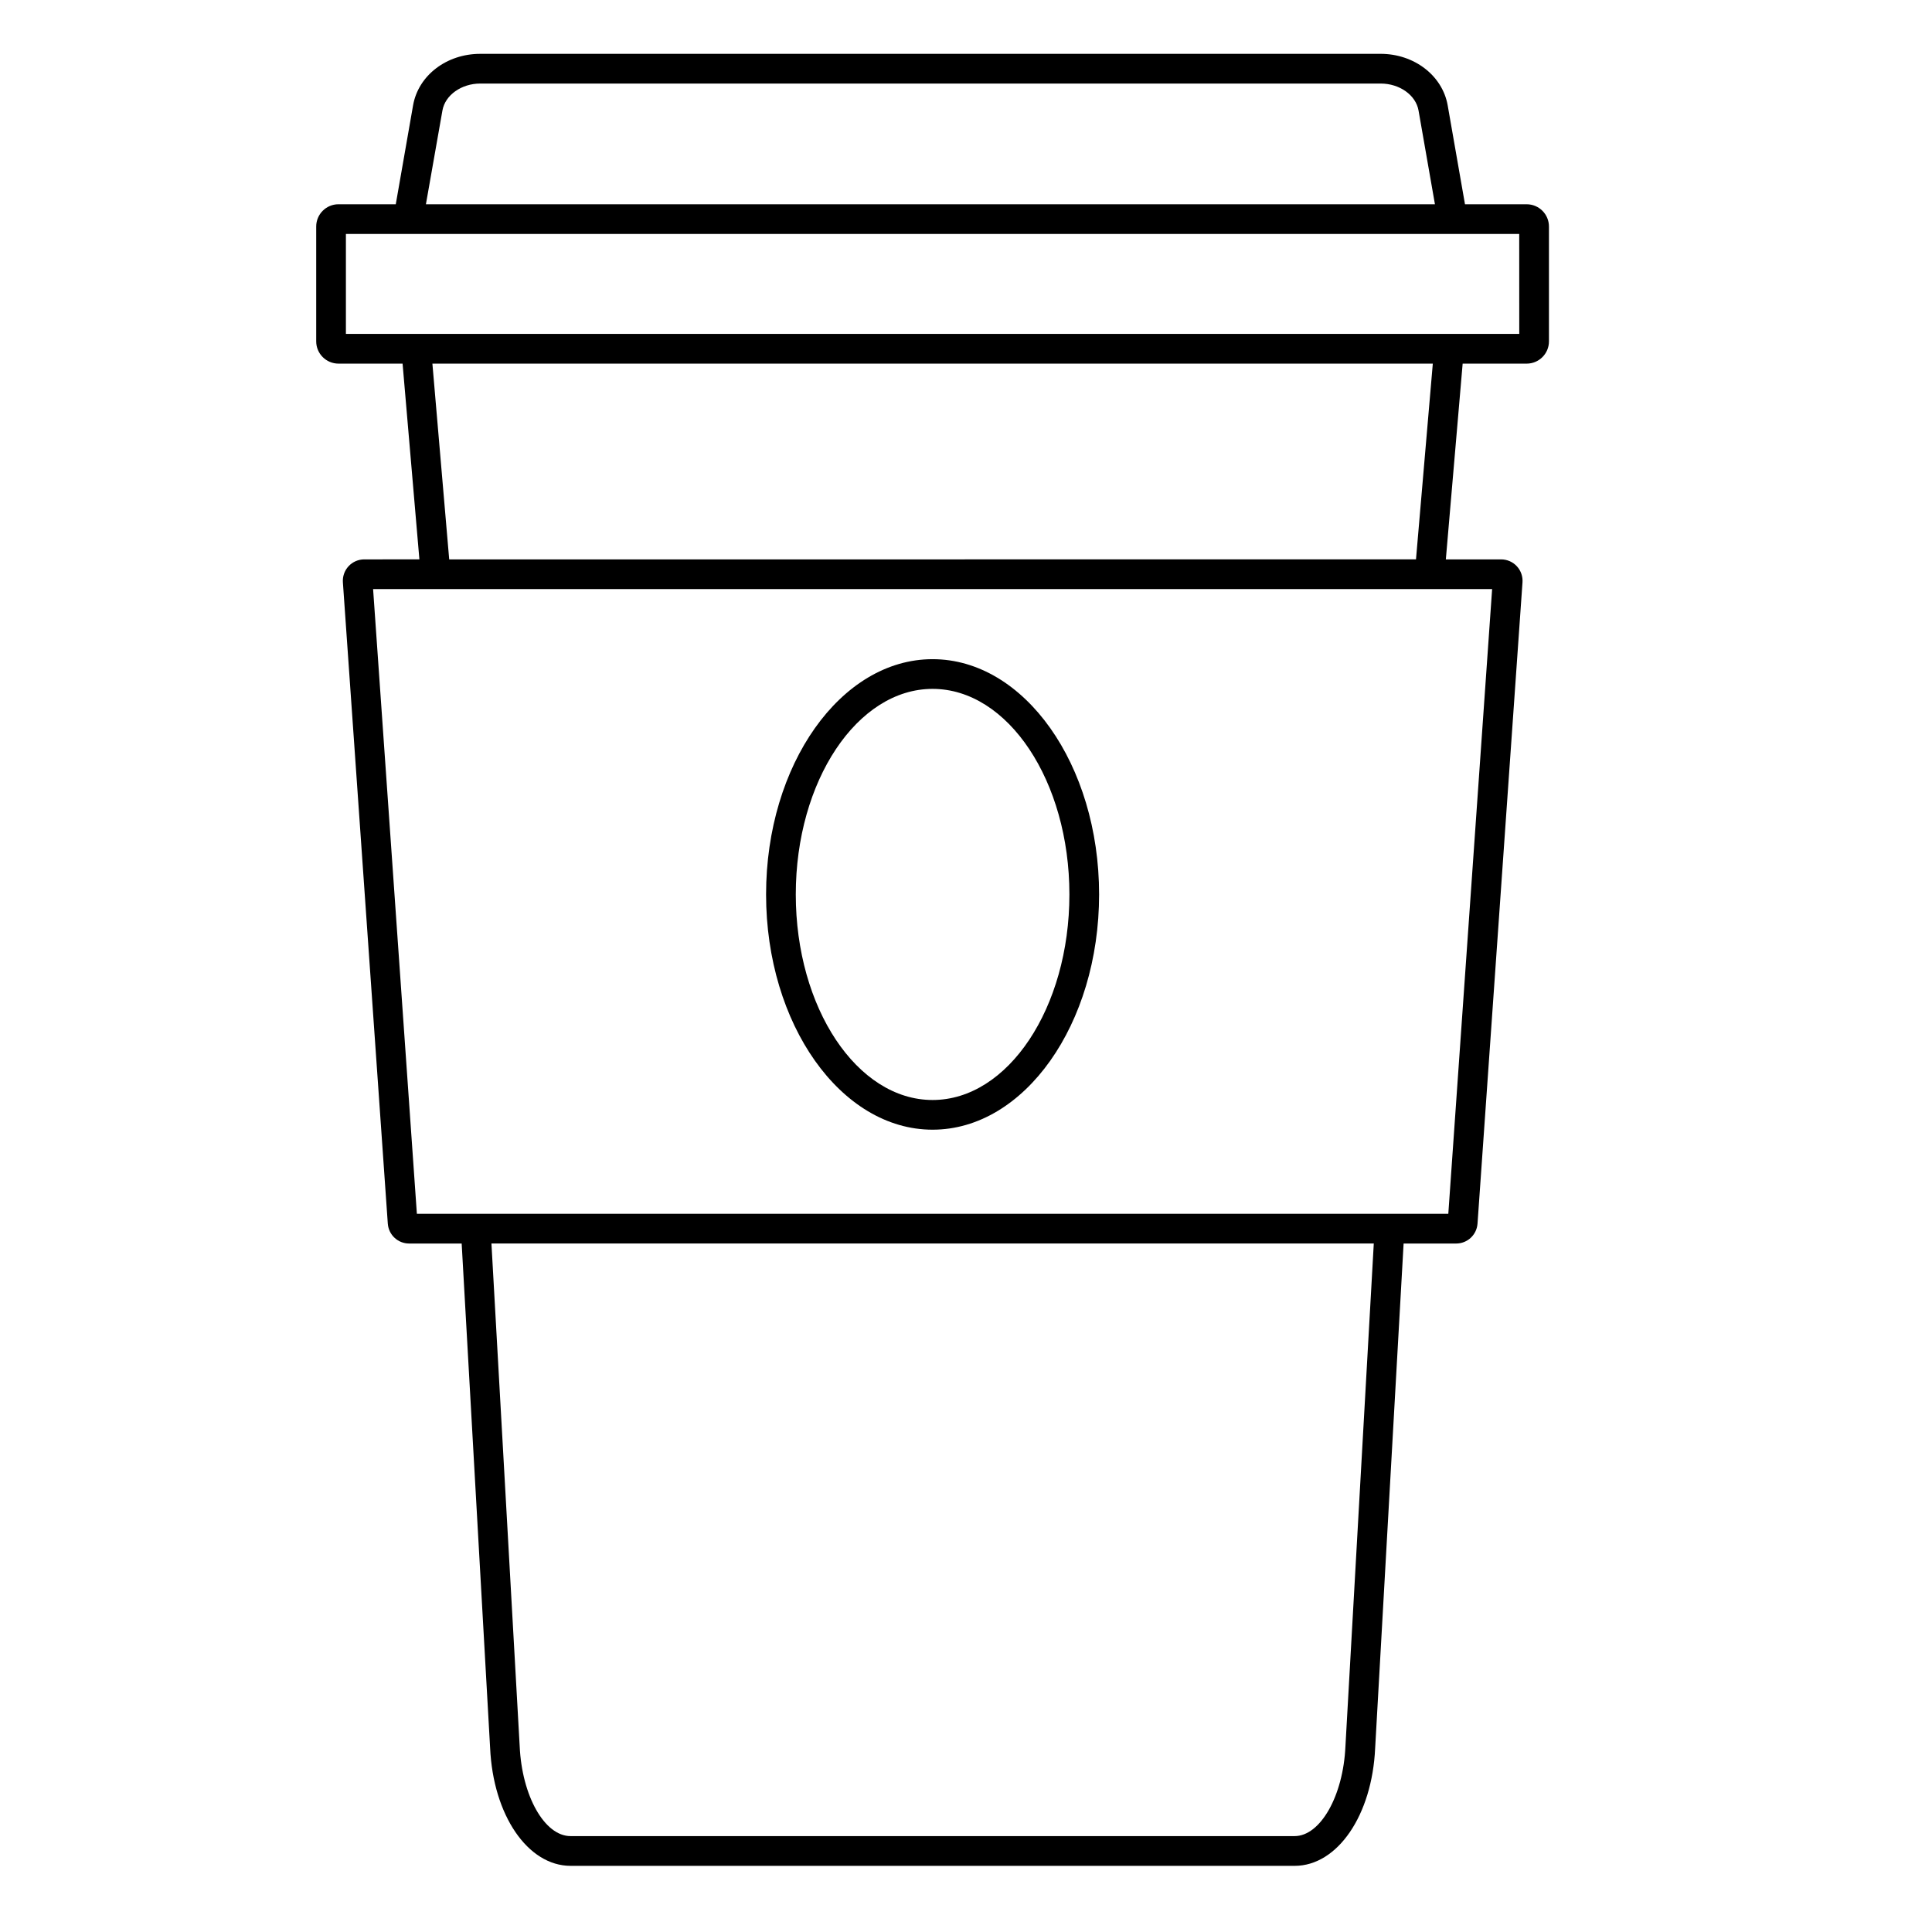
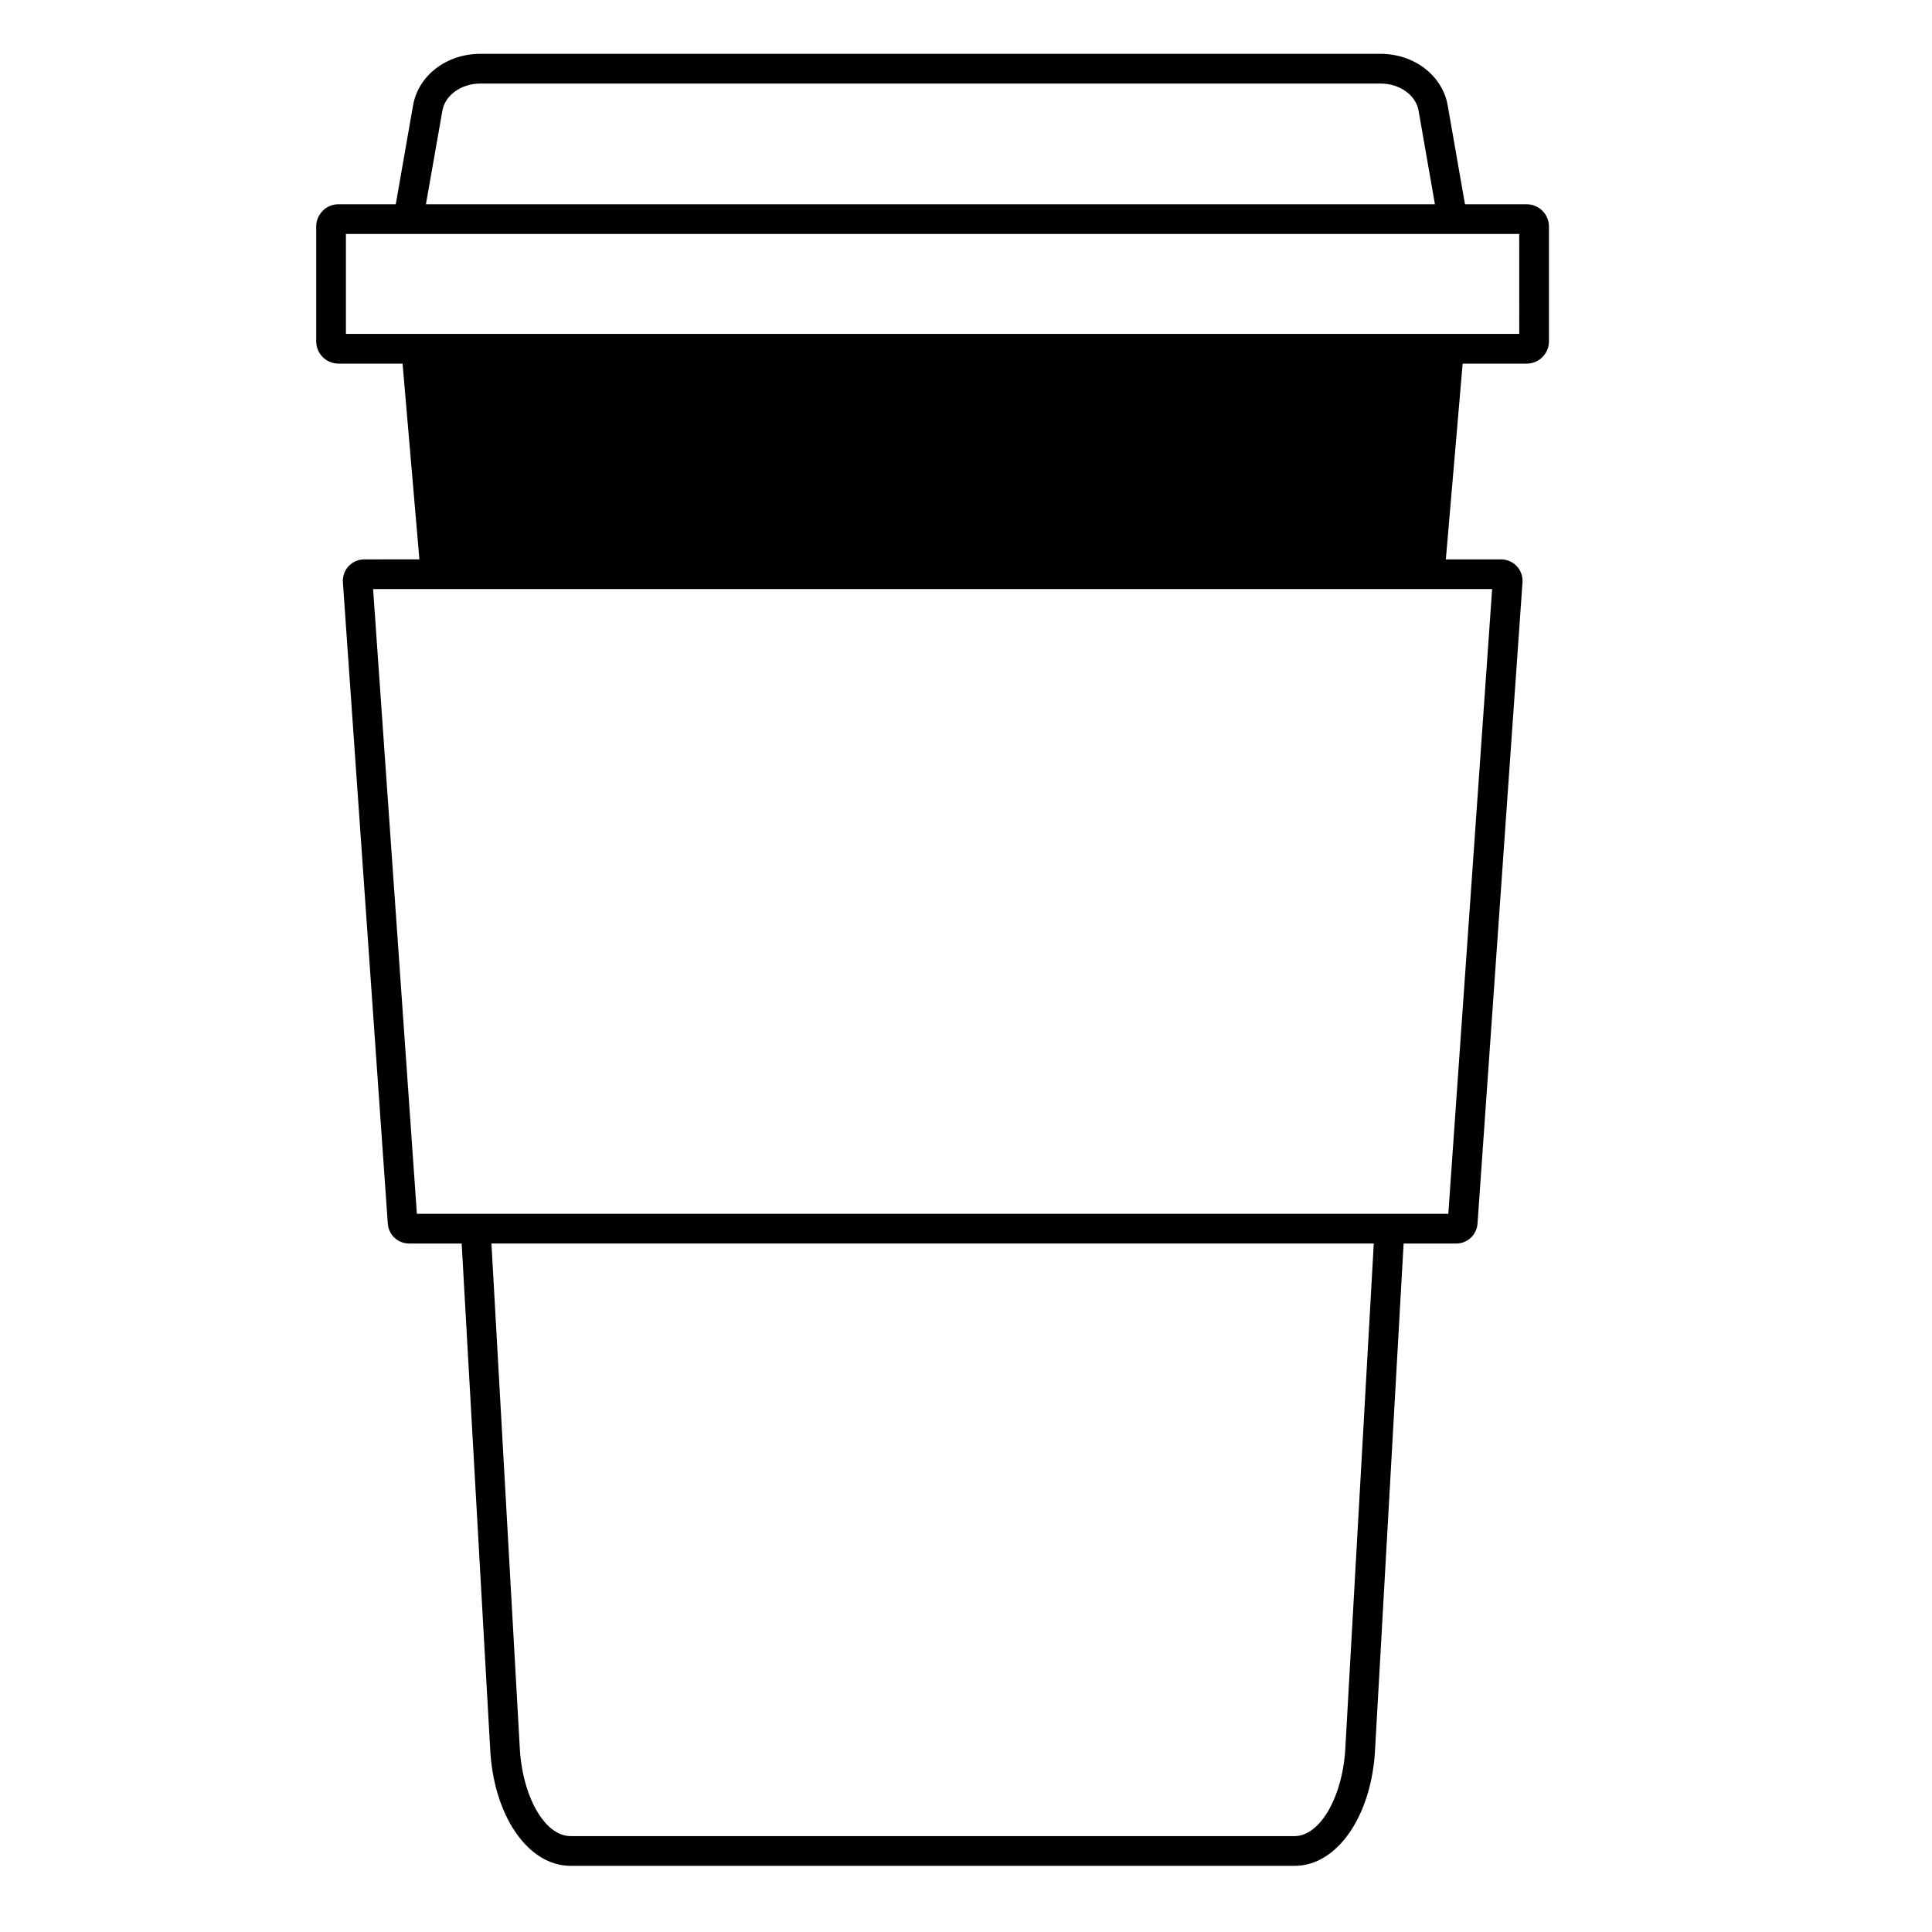
<svg xmlns="http://www.w3.org/2000/svg" fill="#000000" width="800px" height="800px" version="1.1" viewBox="144 144 512 512">
  <g>
-     <path d="m548.58 198.13h-16.344l-4.586-26.215c-1.387-7.871-8.855-13.648-17.781-13.648l-238.62 0.004c-8.914 0-16.395 5.738-17.781 13.648l-4.586 26.215-15.18-0.004c-3.262 0-5.906 2.644-5.906 5.906v30.426c0 3.258 2.644 5.902 5.906 5.902h16.984l4.457 51.875-14.613 0.004c-1.582 0-3.09 0.66-4.164 1.82-1.074 1.156-1.613 2.711-1.496 4.289l11.906 170h0.004c0.238 2.945 2.711 5.211 5.664 5.195h13.902l7.539 133.66c0.797 17.82 9.969 31.262 21.332 31.262h191.88c11.367 0 20.535-13.441 21.332-31.211l7.539-133.71h13.918c2.977 0.008 5.449-2.285 5.668-5.254l11.918-169.92c0.125-1.578-0.414-3.141-1.488-4.305-1.074-1.164-2.586-1.824-4.172-1.824h-14.652l4.457-51.875 16.965-0.004c3.262 0 5.906-2.644 5.906-5.902v-30.426c0-3.262-2.644-5.906-5.906-5.906zm-287.33-24.855c0.719-4.074 5.027-7.133 10.027-7.133h238.62c5 0 9.309 3.059 10.027 7.133l4.348 24.855h-267.4zm239.3 433.57c-0.59 13.098-6.633 23.742-13.473 23.742h-191.88c-6.887 0-12.879-10.648-13.473-23.785l-7.488-133.26h233.83zm38.879-306.73-11.613 165.56h-273.34l-11.602-165.56zm-280.84-59.75h265.12l-4.457 51.875-256.21 0.004zm288.03-7.871h-310.95v-26.488h310.94z" />
-     <path d="m391.14 443.38c24.336 0 44.133-27.965 44.133-62.348 0-34.379-19.785-62.344-44.133-62.344-24.344 0-44.121 27.977-44.121 62.348 0 34.367 19.809 62.344 44.121 62.344zm0-116.82c19.996 0 36.262 24.441 36.262 54.473 0 30.035-16.254 54.477-36.262 54.477-20.004 0-36.25-24.434-36.25-54.473 0-30.043 16.277-54.477 36.25-54.477z" />
+     <path d="m548.58 198.13h-16.344l-4.586-26.215c-1.387-7.871-8.855-13.648-17.781-13.648l-238.62 0.004c-8.914 0-16.395 5.738-17.781 13.648l-4.586 26.215-15.18-0.004c-3.262 0-5.906 2.644-5.906 5.906v30.426c0 3.258 2.644 5.902 5.906 5.902h16.984l4.457 51.875-14.613 0.004c-1.582 0-3.09 0.66-4.164 1.82-1.074 1.156-1.613 2.711-1.496 4.289l11.906 170h0.004c0.238 2.945 2.711 5.211 5.664 5.195h13.902l7.539 133.66c0.797 17.82 9.969 31.262 21.332 31.262h191.88c11.367 0 20.535-13.441 21.332-31.211l7.539-133.71h13.918c2.977 0.008 5.449-2.285 5.668-5.254l11.918-169.92c0.125-1.578-0.414-3.141-1.488-4.305-1.074-1.164-2.586-1.824-4.172-1.824h-14.652l4.457-51.875 16.965-0.004c3.262 0 5.906-2.644 5.906-5.902v-30.426c0-3.262-2.644-5.906-5.906-5.906zm-287.33-24.855c0.719-4.074 5.027-7.133 10.027-7.133h238.62c5 0 9.309 3.059 10.027 7.133l4.348 24.855h-267.4zm239.3 433.57c-0.59 13.098-6.633 23.742-13.473 23.742h-191.88c-6.887 0-12.879-10.648-13.473-23.785l-7.488-133.26h233.83zm38.879-306.73-11.613 165.56h-273.34l-11.602-165.56zm-280.84-59.75h265.12zm288.03-7.871h-310.95v-26.488h310.94z" />
  </g>
</svg>